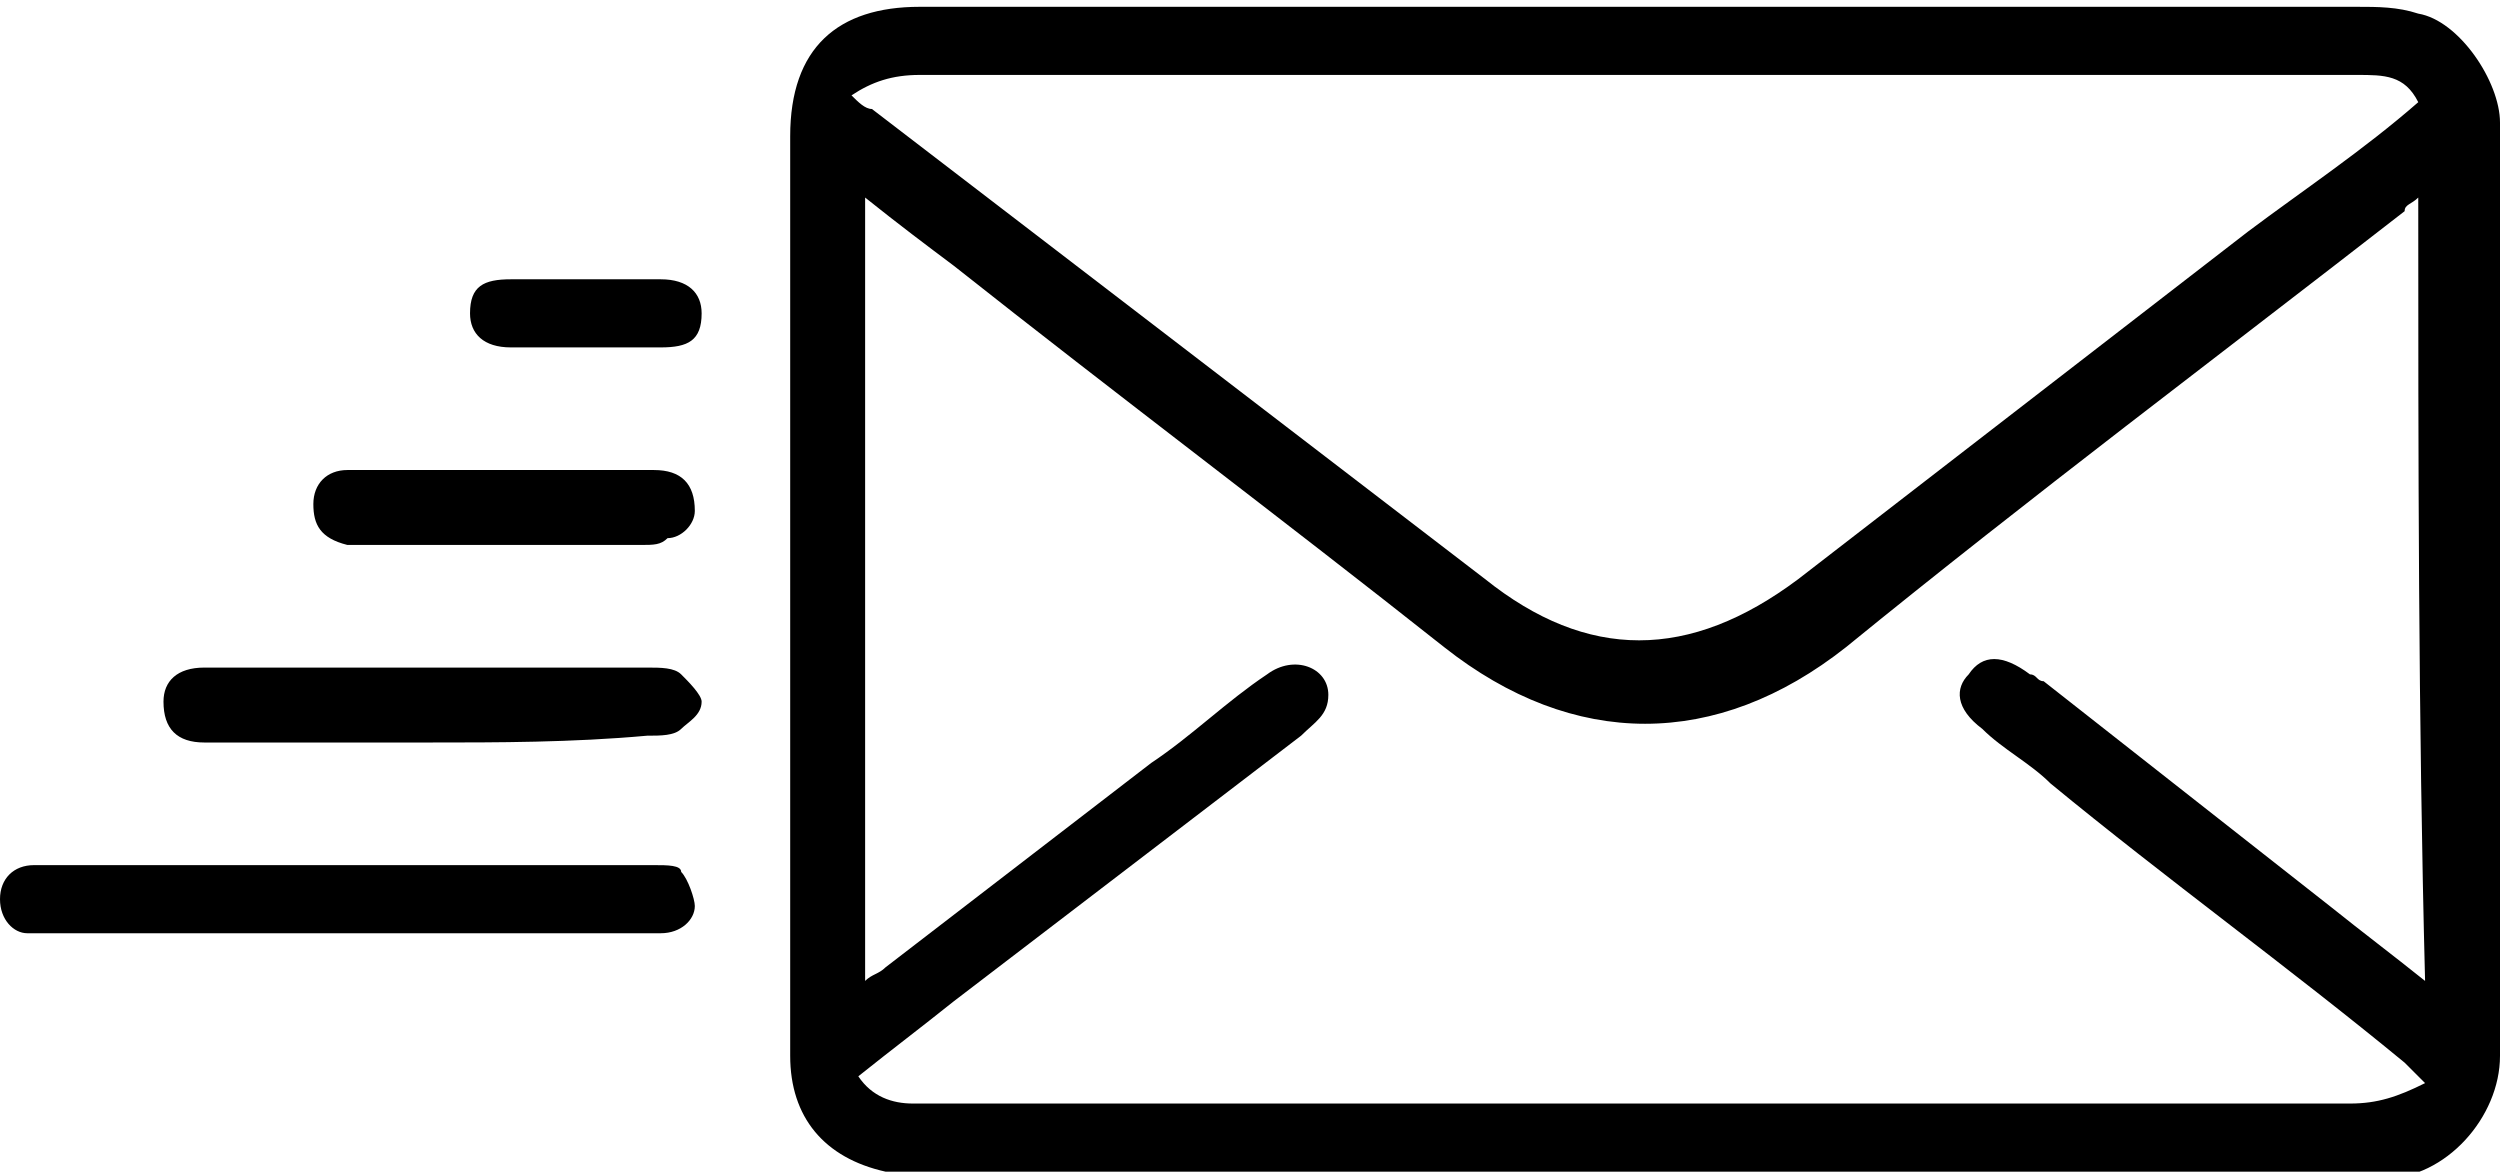
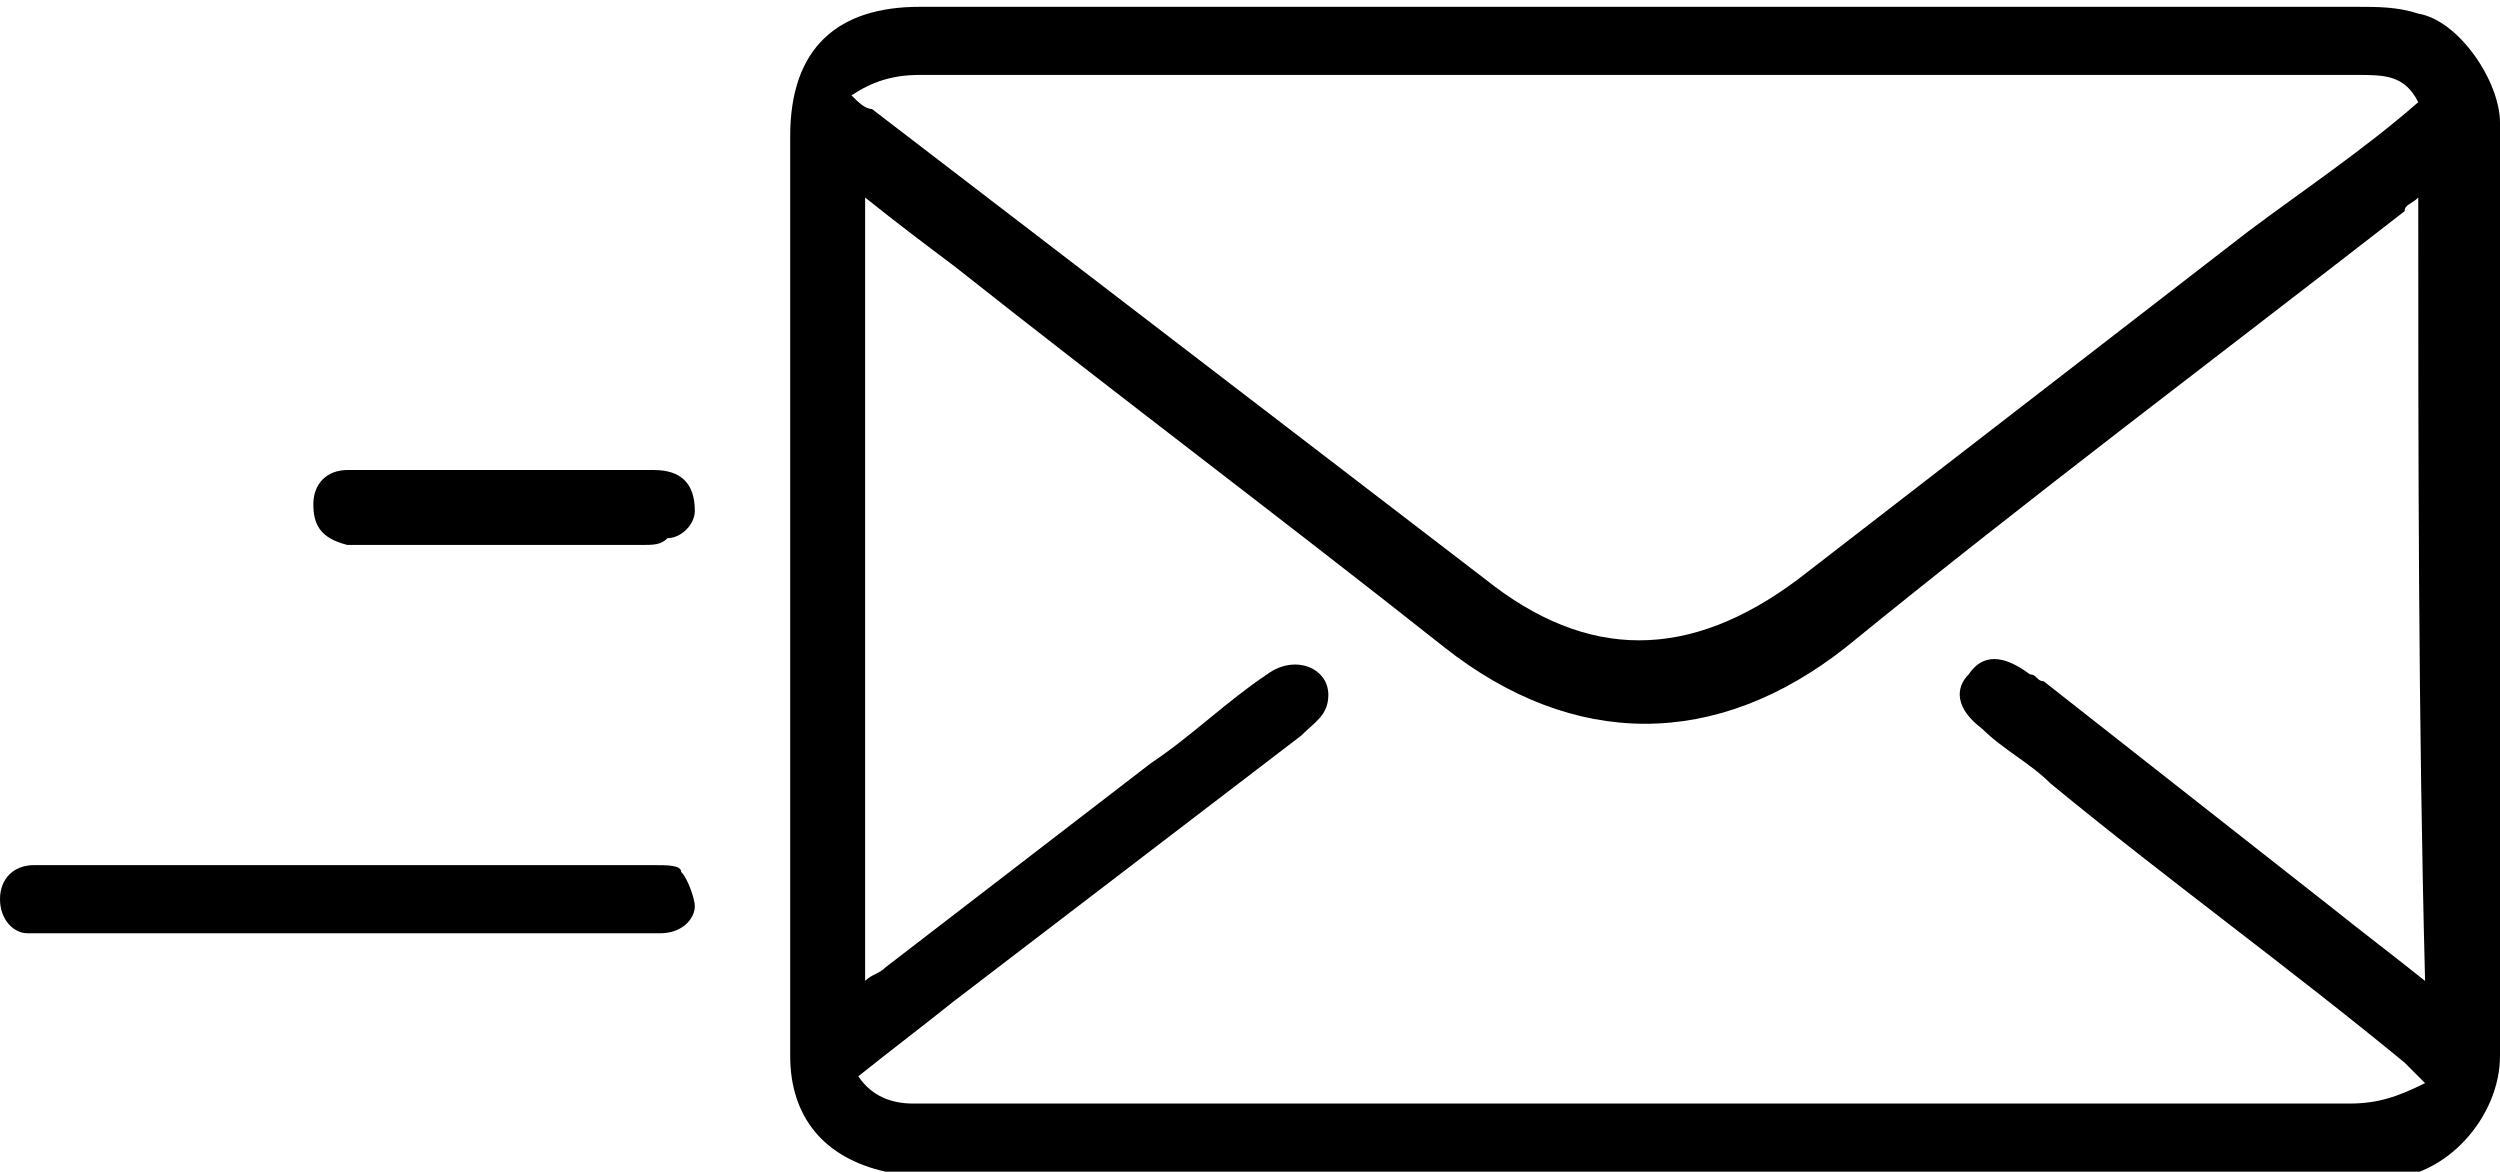
<svg xmlns="http://www.w3.org/2000/svg" version="1.1" id="Livello_1" x="0px" y="0px" viewBox="0 0 36.7 17.2" style="enable-background:new 0 0 36.7 17.2;" xml:space="preserve">
  <g>
    <path d="M24.1,17.2c-3.5,0-7,0-10.5,0c-0.2,0-0.4,0-0.6,0c-0.9-0.2-1.4-0.8-1.4-1.7c0-1.2,0-2.5,0-3.7c0-3.3,0-6.5,0-9.8   c0-1.3,0.7-1.9,1.9-1.9c4.1,0,8.1,0,12.2,0c3,0,6,0,8.9,0c0.3,0,0.6,0,0.9,0.1c0.6,0.1,1.2,1,1.2,1.6c0,4.6,0,9.1,0,13.7   c0,0.9-0.8,1.8-1.7,1.8c-0.4,0-0.8,0-1.2,0C30.5,17.2,27.3,17.2,24.1,17.2z M35.5,2.9C35.4,3,35.3,3,35.3,3.1   c-2.7,2.1-5.5,4.2-8.2,6.4c-1.9,1.5-4,1.5-5.9,0c-2.4-1.9-4.8-3.7-7.2-5.6c-0.4-0.3-0.8-0.6-1.3-1c0,3.8,0,7.6,0,11.5   c0.1-0.1,0.2-0.1,0.3-0.2c1.3-1,2.6-2,3.9-3c0.6-0.4,1.1-0.9,1.7-1.3c0.4-0.3,0.9-0.1,0.9,0.3c0,0.3-0.2,0.4-0.4,0.6   c-1.7,1.3-3.4,2.6-5.1,3.9c-0.5,0.4-0.9,0.7-1.4,1.1c0.2,0.3,0.5,0.4,0.8,0.4c7,0,14.1,0,21.1,0c0.4,0,0.7-0.1,1.1-0.3   c-0.1-0.1-0.2-0.2-0.3-0.3c-1.7-1.4-3.5-2.7-5.2-4.1c-0.3-0.3-0.7-0.5-1-0.8c-0.4-0.3-0.4-0.6-0.2-0.8c0.2-0.3,0.5-0.3,0.9,0   c0.1,0,0.1,0.1,0.2,0.1c1.4,1.1,2.8,2.2,4.2,3.3c0.5,0.4,0.9,0.7,1.4,1.1C35.5,10.5,35.5,6.7,35.5,2.9z M35.5,1.5   c-0.2-0.4-0.5-0.4-0.9-0.4c-7,0-14,0-21.1,0c-0.4,0-0.7,0.1-1,0.3c0.1,0.1,0.2,0.2,0.3,0.2c3,2.3,6,4.6,9,6.9c1.5,1.2,3,1.2,4.6,0   c2.2-1.7,4.4-3.4,6.6-5.1C33.8,2.8,34.7,2.2,35.5,1.5z" />
-     <path d="M5.1,13.7c-1.4,0-2.9,0-4.3,0c-0.1,0-0.2,0-0.4,0C0.2,13.7,0,13.5,0,13.2c0-0.3,0.2-0.5,0.5-0.5c0.1,0,0.2,0,0.3,0   c2.9,0,5.9,0,8.8,0c0.2,0,0.4,0,0.4,0.1c0.1,0.1,0.2,0.4,0.2,0.5c0,0.2-0.2,0.4-0.5,0.4c-0.8,0-1.6,0-2.4,0   C6.6,13.7,5.9,13.7,5.1,13.7z" />
-     <path d="M6.3,10.9c-1,0-2.1,0-3.1,0c-0.1,0-0.2,0-0.2,0c-0.4,0-0.6-0.2-0.6-0.6c0-0.3,0.2-0.5,0.6-0.5c0.4,0,0.7,0,1.1,0   c1.8,0,3.6,0,5.4,0c0.2,0,0.4,0,0.5,0.1c0.1,0.1,0.3,0.3,0.3,0.4c0,0.2-0.2,0.3-0.3,0.4c-0.1,0.1-0.3,0.1-0.5,0.1   C8.4,10.9,7.3,10.9,6.3,10.9z" />
+     <path d="M5.1,13.7c-1.4,0-2.9,0-4.3,0c-0.1,0-0.2,0-0.4,0C0.2,13.7,0,13.5,0,13.2c0-0.3,0.2-0.5,0.5-0.5c0.1,0,0.2,0,0.3,0   c2.9,0,5.9,0,8.8,0c0.2,0,0.4,0,0.4,0.1c0.1,0.1,0.2,0.4,0.2,0.5c0,0.2-0.2,0.4-0.5,0.4C6.6,13.7,5.9,13.7,5.1,13.7z" />
    <path d="M7.4,6.9c0.7,0,1.5,0,2.2,0c0.4,0,0.6,0.2,0.6,0.6c0,0.2-0.2,0.4-0.4,0.4C9.7,8,9.6,8,9.4,8c-1.3,0-2.6,0-4,0   C5.3,8,5.2,8,5.1,8C4.7,7.9,4.6,7.7,4.6,7.4c0-0.3,0.2-0.5,0.5-0.5c0.5,0,1.1,0,1.6,0C6.9,6.9,7.2,6.9,7.4,6.9   C7.4,6.9,7.4,6.9,7.4,6.9z" />
-     <path d="M8.6,5.1c-0.4,0-0.7,0-1.1,0c-0.4,0-0.6-0.2-0.6-0.5c0-0.4,0.2-0.5,0.6-0.5c0.7,0,1.4,0,2.2,0c0.4,0,0.6,0.2,0.6,0.5   c0,0.4-0.2,0.5-0.6,0.5C9.3,5.1,8.9,5.1,8.6,5.1z" />
  </g>
</svg>